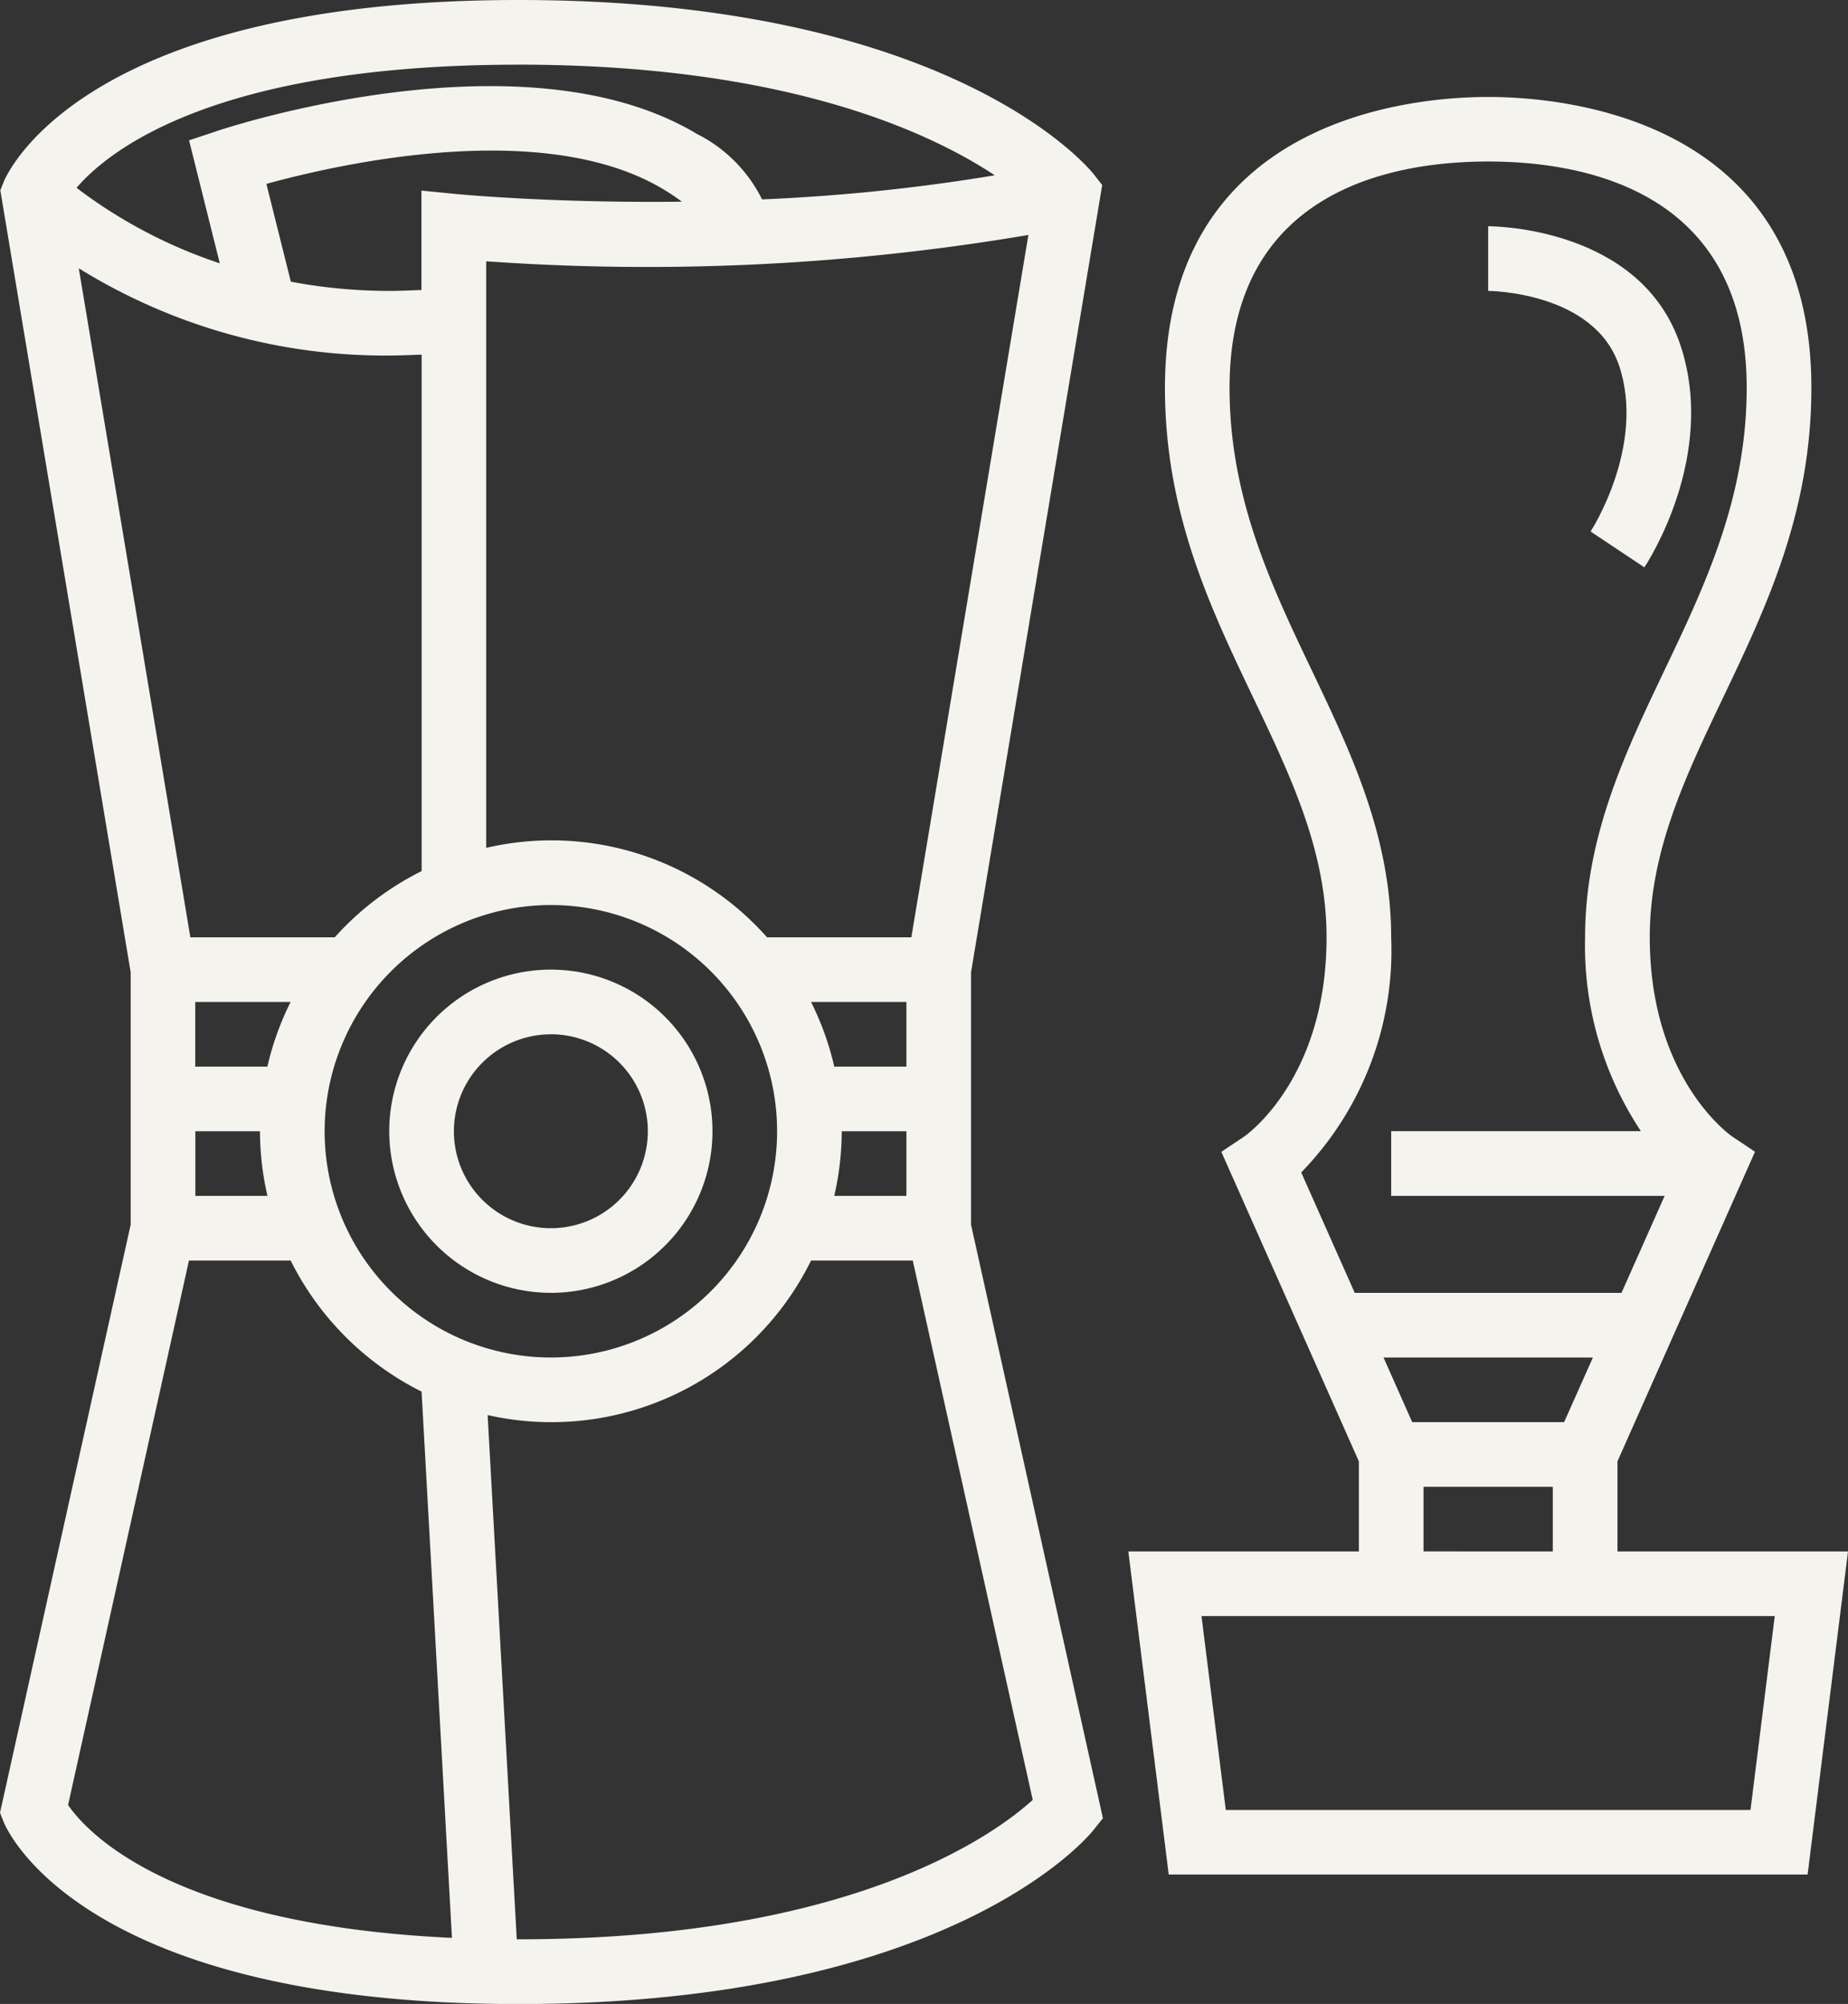
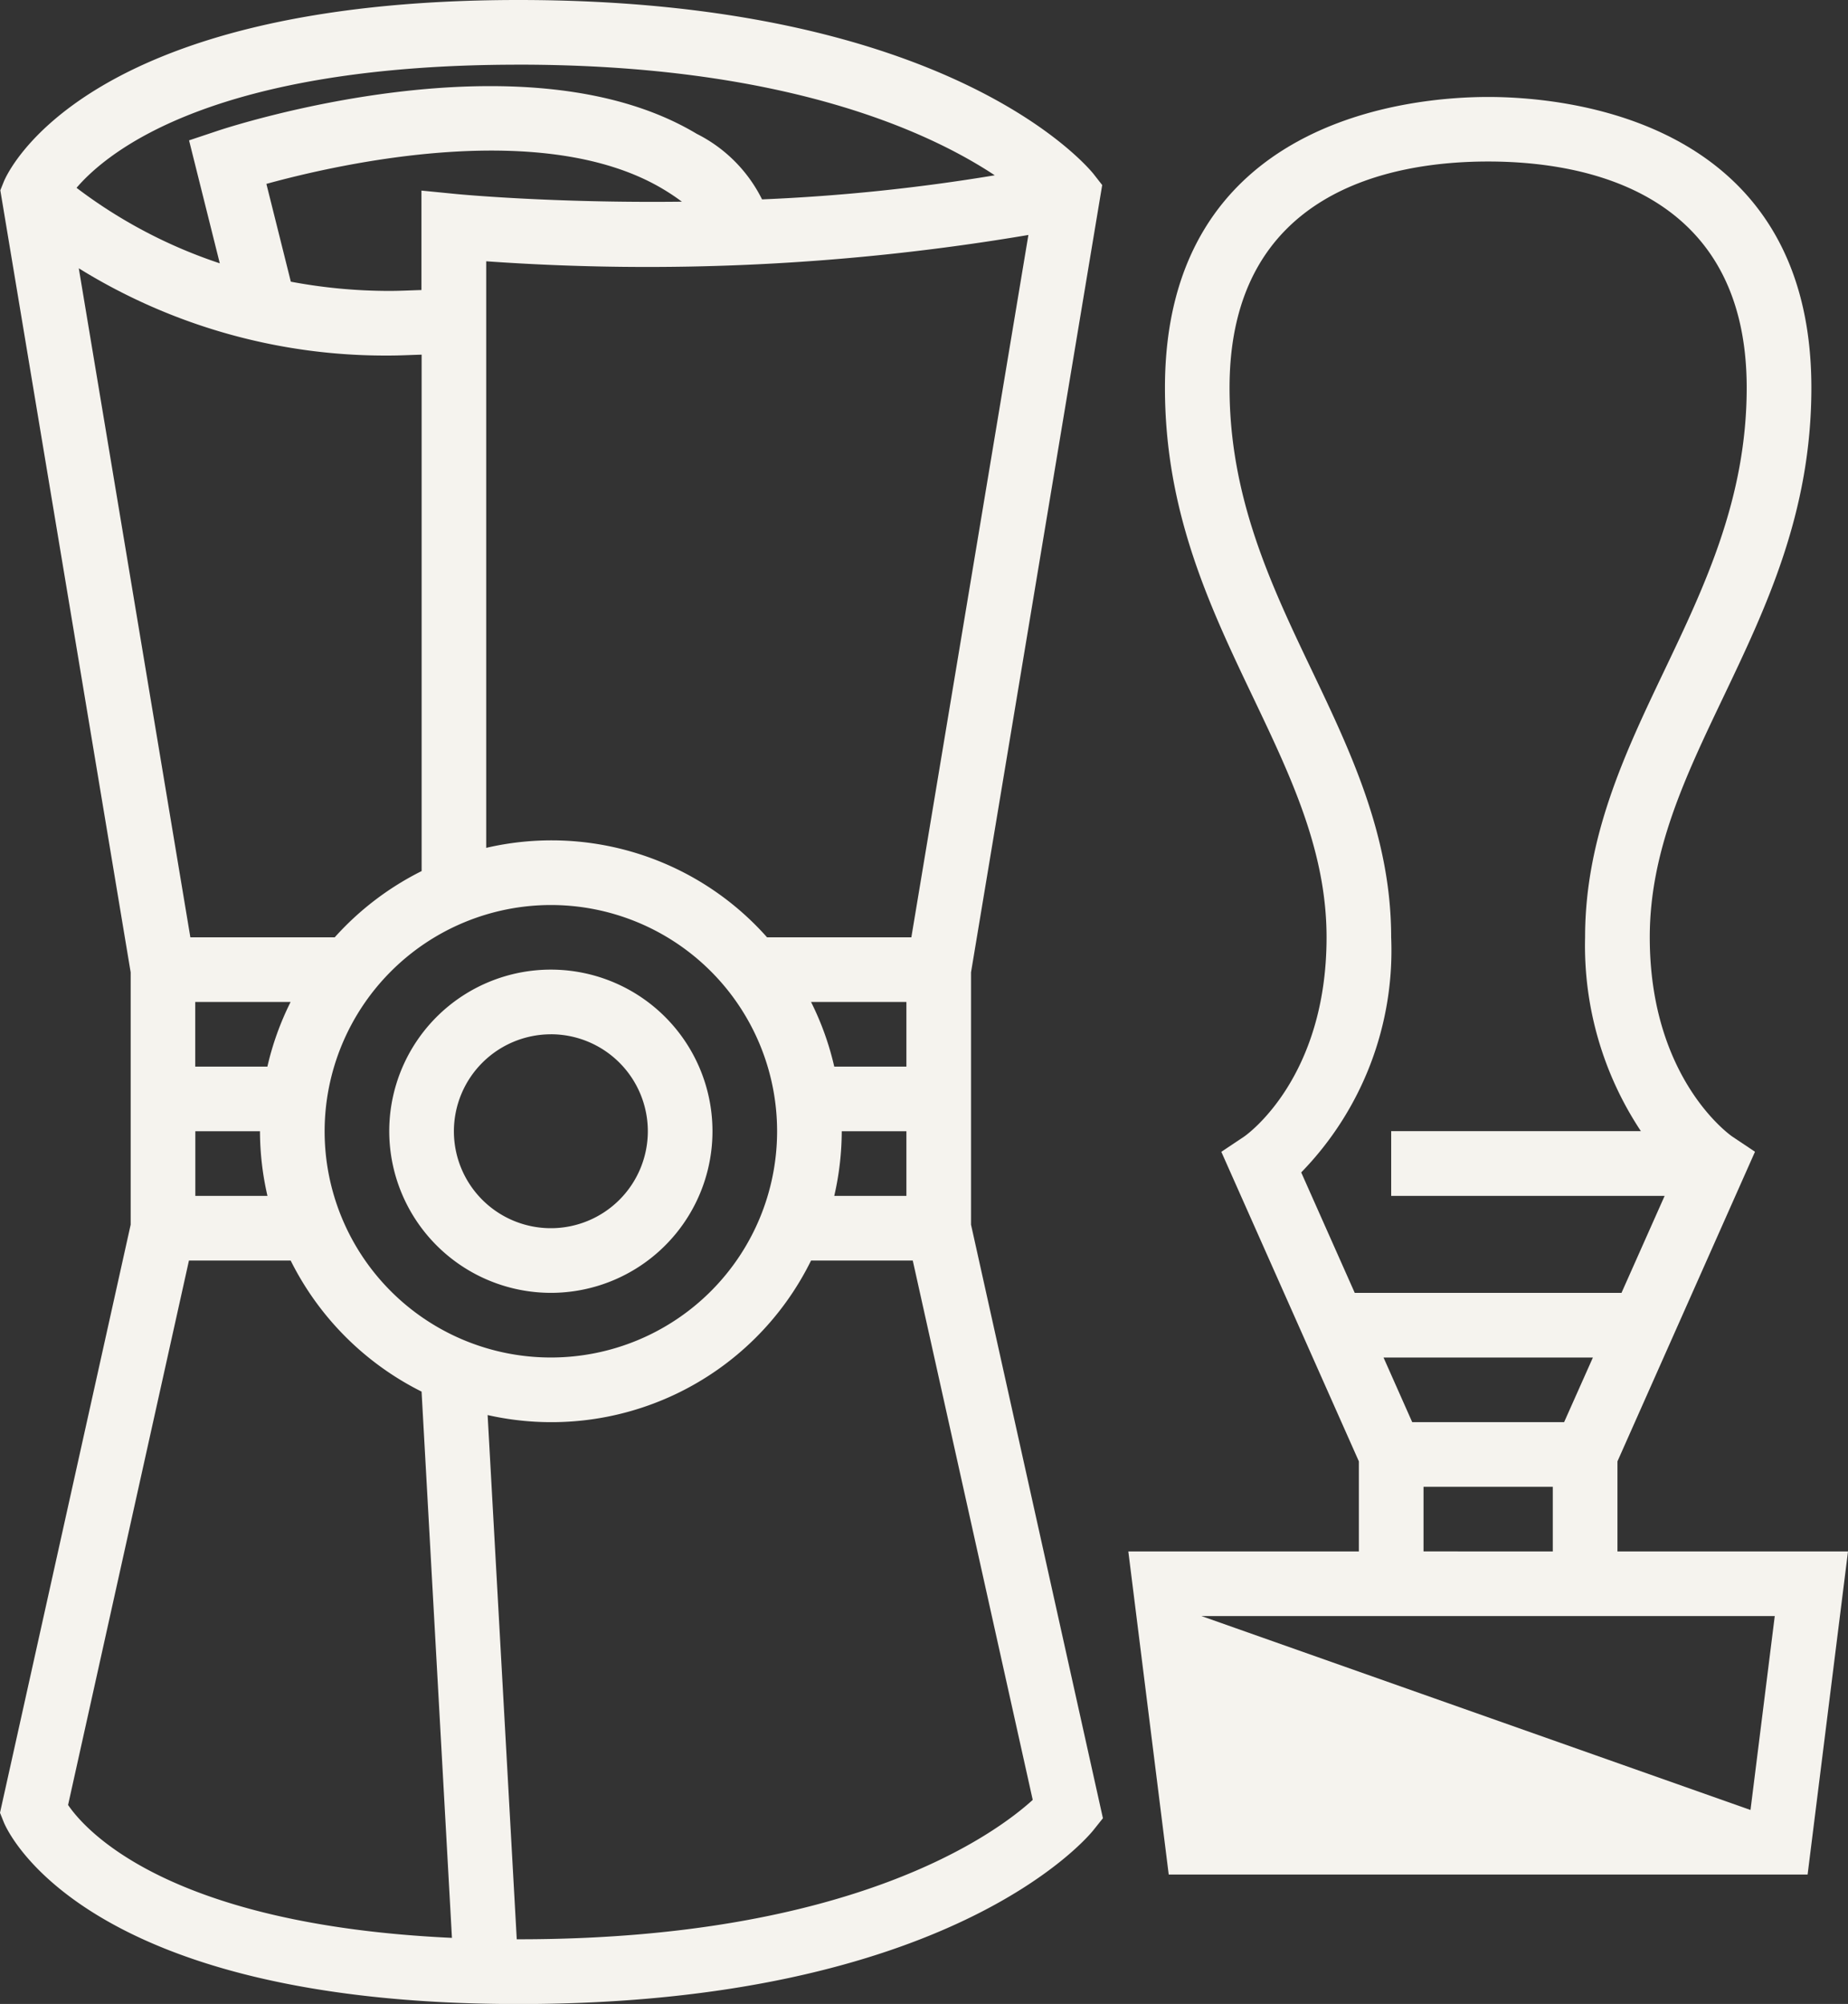
<svg xmlns="http://www.w3.org/2000/svg" width="69.031" height="74.855" viewBox="0 0 69.031 74.855">
  <rect x="0" y="0" width="69.031" height="74.855" fill="#333333" stroke="none" />
  <defs>
    <style>.a{fill:#f5f3ee;}</style>
  </defs>
  <g transform="translate(-1.957 -1)">
-     <path class="a" d="M55.138,58.331V54.966L60.276,43.4l-.846-.565c-.031-.021-3.085-2.118-3.085-7.447,0-3.209,1.324-5.986,2.726-8.925,1.628-3.411,3.311-6.939,3.311-11.6C62.382,4.784,53.141,4,50.308,4s-12.073.784-12.073,10.866c0,4.662,1.683,8.189,3.311,11.6,1.4,2.939,2.726,5.716,2.726,8.925,0,5.257-2.966,7.366-3.085,7.447l-.846.565,5.138,11.563v3.365H36.867L38.376,70.4H62.241L63.75,58.331Zm-9.813-9.659-2-4.5a11.879,11.879,0,0,0,3.36-8.785c0-3.756-1.506-6.912-2.962-9.964-1.512-3.168-3.075-6.445-3.075-10.561,0-7.354,6.052-8.451,9.659-8.451s9.659,1.1,9.659,8.451c0,4.116-1.564,7.393-3.075,10.561-1.456,3.052-2.962,6.208-2.962,9.964a12.526,12.526,0,0,0,2.085,7.244H46.686V45.05H56.9l-1.611,3.622ZM47.471,53.5,46.4,51.087h7.821L53.146,53.5Zm5.252,2.415v2.415H47.894V55.916Zm7.385,12.073h-19.6L39.6,60.745H61.014Z" transform="translate(7.238 0.622)" />
-     <path class="a" d="M52.892,13.211c1,3-1.048,6.164-1.067,6.192l2.009,1.339c.112-.168,2.726-4.161,1.347-8.3C53.716,8.051,48.232,8,48,8v2.415c.04,0,3.97.031,4.892,2.8Z" transform="translate(9.547 1.451)" />
+     <path class="a" d="M55.138,58.331V54.966L60.276,43.4l-.846-.565c-.031-.021-3.085-2.118-3.085-7.447,0-3.209,1.324-5.986,2.726-8.925,1.628-3.411,3.311-6.939,3.311-11.6C62.382,4.784,53.141,4,50.308,4s-12.073.784-12.073,10.866c0,4.662,1.683,8.189,3.311,11.6,1.4,2.939,2.726,5.716,2.726,8.925,0,5.257-2.966,7.366-3.085,7.447l-.846.565,5.138,11.563v3.365H36.867L38.376,70.4H62.241L63.75,58.331Zm-9.813-9.659-2-4.5a11.879,11.879,0,0,0,3.36-8.785c0-3.756-1.506-6.912-2.962-9.964-1.512-3.168-3.075-6.445-3.075-10.561,0-7.354,6.052-8.451,9.659-8.451s9.659,1.1,9.659,8.451c0,4.116-1.564,7.393-3.075,10.561-1.456,3.052-2.962,6.208-2.962,9.964a12.526,12.526,0,0,0,2.085,7.244H46.686V45.05H56.9l-1.611,3.622ZM47.471,53.5,46.4,51.087h7.821L53.146,53.5Zm5.252,2.415v2.415H47.894V55.916Zm7.385,12.073L39.6,60.745H61.014Z" transform="translate(7.238 0.622)" />
    <path class="a" d="M20.037,43.073A6.037,6.037,0,1,0,14,37.037,6.044,6.044,0,0,0,20.037,43.073Zm0-9.659a3.622,3.622,0,1,1-3.622,3.622A3.626,3.626,0,0,1,20.037,33.415Z" transform="translate(2.497 6.22)" />
    <path class="a" d="M38.229,43.257V37.321l4.9-29.409L42.8,7.491C42.582,7.225,37.417,1,21.326,1,5,1,2.206,7.518,2.095,7.795l-.126.314L6.838,37.321v9.425L1.957,68.714l.138.345c.111.279,2.907,6.8,19.232,6.8,16.09,0,21.255-6.225,21.468-6.489l.361-.452L38.229,46.745ZM36,36.013H30.61a10.76,10.76,0,0,0-10.491-3.342V10.76a85.348,85.348,0,0,0,20.253-.983Zm-2.88,4.829a10.752,10.752,0,0,0-.867-2.415h3.562v2.415Zm2.695,2.415v2.415H33.12a10.831,10.831,0,0,0,.28-2.415ZM22.534,34.806a8.451,8.451,0,1,1-8.451,8.451A8.461,8.461,0,0,1,22.534,34.806ZM17.7,11.834c-.4.011-.8.033-1.207.033a19.882,19.882,0,0,1-3.672-.345l-.913-3.653C14.7,7.1,22.294,5.4,26.741,8.073a7.883,7.883,0,0,1,.687.461c-4.847.057-8.332-.278-8.4-.284L17.7,8.119Zm3.622-8.419c9.9,0,15.292,2.477,17.794,4.133a71.119,71.119,0,0,1-8.693.9A5.45,5.45,0,0,0,27.985,6c-6.441-3.864-17.441-.267-17.906-.111l-1.06.354,1.148,4.593A18.436,18.436,0,0,1,4.816,8.016c1.219-1.421,5.21-4.6,16.51-4.6ZM4.9,11.022A21.729,21.729,0,0,0,16.5,14.281c.4,0,.8-.022,1.207-.033v19.29a10.9,10.9,0,0,0-3.247,2.475H9.068Zm4.35,29.82V38.428h3.562a10.753,10.753,0,0,0-.867,2.415Zm2.695,4.829H9.253V43.257h2.415A10.831,10.831,0,0,0,11.948,45.672ZM4.5,68.423,9.015,48.087h3.8a10.918,10.918,0,0,0,4.9,4.9h-.01l1.134,20.4C8.308,72.9,5.172,69.409,4.5,68.423Zm36.034-.19c-1.386,1.262-6.72,5.207-19.2,5.207H21.26L20.172,53.858a10.81,10.81,0,0,0,12.081-5.771h3.8Z" transform="translate(0 0)" />
  </g>
</svg>